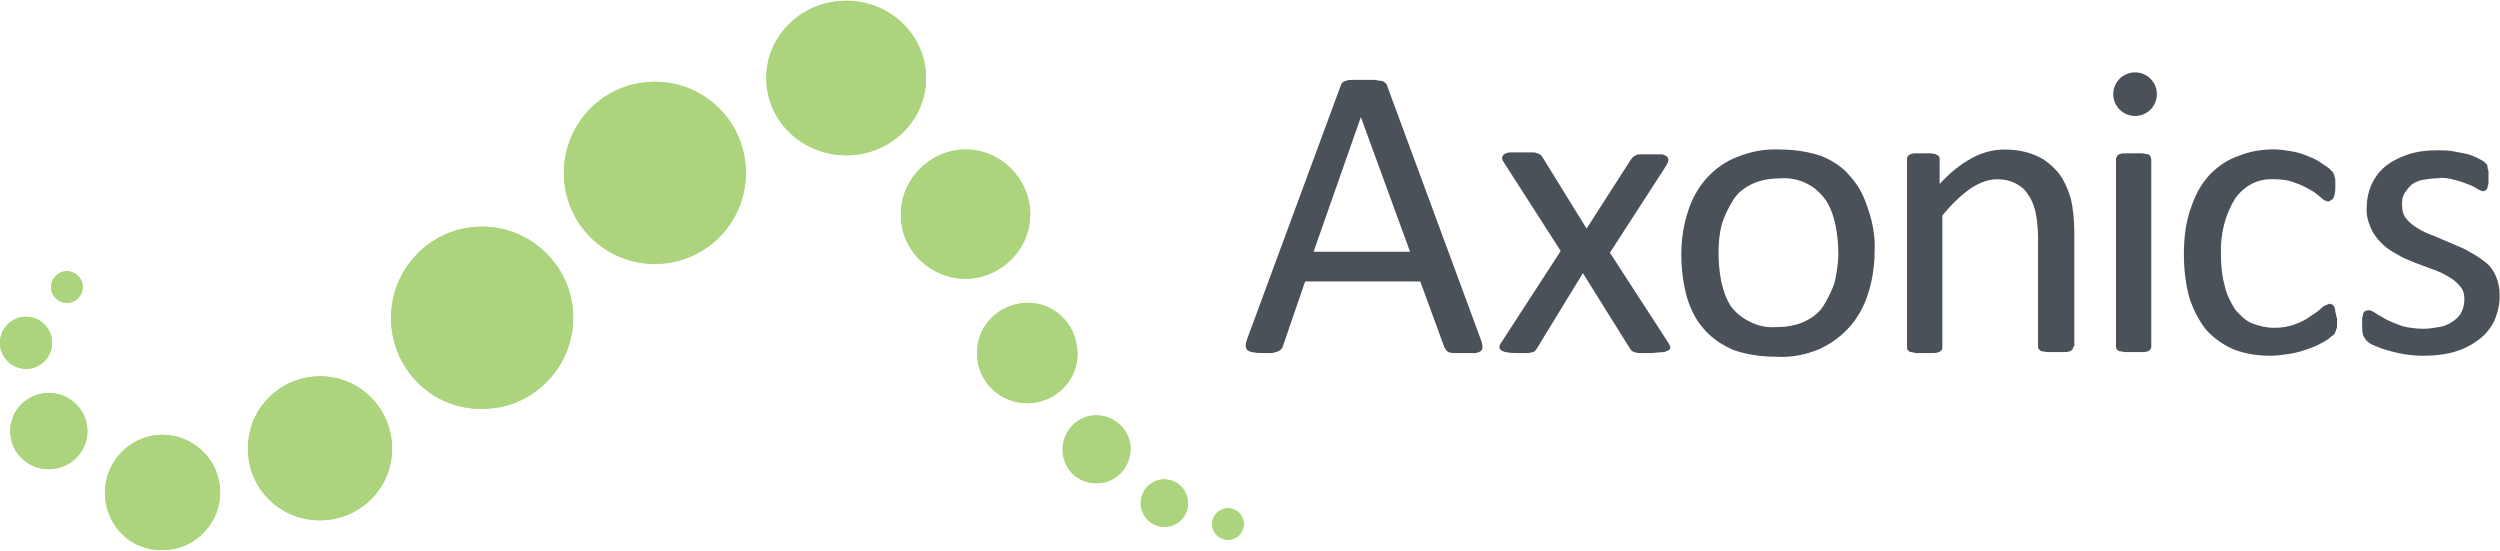
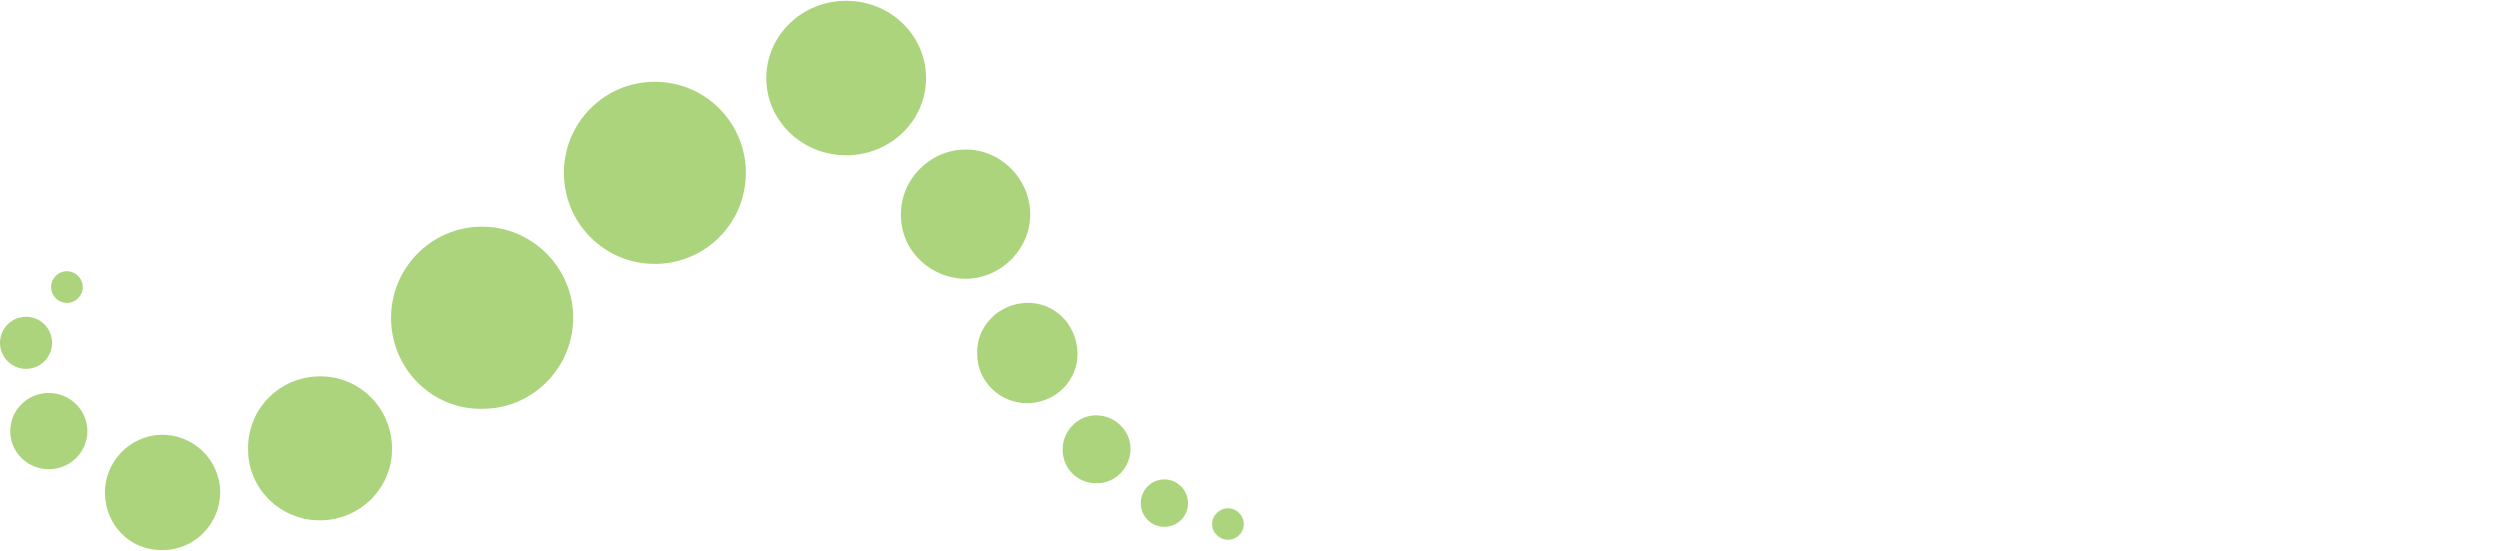
<svg xmlns="http://www.w3.org/2000/svg" version="1.2" viewBox="0 0 1565 345" width="1565" height="345">
  <title>logo (18)-svg</title>
  <style>
		.s0 { fill: #abd47d } 
		.s1 { fill: #4a5158 } 
	</style>
  <g id="Layer_2_1_">
    <g id="Layer_1-2">
      <path id="Layer" class="s0" d="m41.9 189.6c-5.5 0-9.9-4.4-9.9-9.9 0-5.4 4.4-9.9 9.9-9.9 5.4 0 9.9 4.5 9.9 9.9 0 5.5-4.5 9.9-9.9 9.9zm726.8 148.3c-5.4 0-9.9-4.4-9.9-9.8 0-5.5 4.5-9.9 9.9-9.9 5.5 0 9.9 4.4 9.9 9.9 0 5.4-4.4 9.8-9.9 9.8zm-752.4-107c-9 0-16.3-7.3-16.3-16.3 0-9 7.3-16.3 16.3-16.3 9 0 16.3 7.3 16.3 16.3 0 9-7.3 16.3-16.3 16.3zm49.4 78.5c-0.6-19.7 15.1-36.6 34.9-37.2 19.8-0.6 36.6 15.1 37.2 34.9 0.6 19.8-15.1 36.7-34.9 37.2h-1.1c-19.8 0.6-35.5-15.1-36.1-34.9zm89.6-27.9c-0.6-25 19.1-45.3 44.1-45.9 25.1-0.6 45.4 19.2 46 44.2 0.6 25-19.2 45.4-44.2 45.9h-1.2c-24.4 0-44.7-19.7-44.7-44.2zm89.5-81.4c-0.6-31.4 24.4-57.6 55.8-58.2 31.4-0.6 57.6 24.5 58.2 55.9 0.6 31.4-24.4 57.6-55.8 58.1h-1.2c-30.8 0.6-56.4-24.4-57-55.8zm165.1-34.9c-31.5 0-56.9-25.5-56.9-57 0-31.5 25.4-57 56.9-57 31.6 0 57 25.5 57 57 0 31.5-25.4 57-57 57zm119.8-68c-27.6 0-50-21.6-50-48.3 0-26.8 22.4-48.4 50-48.4 27.7 0 50 21.6 50 48.4 0 26.7-22.3 48.3-50 48.3zm34.3 37.7c-0.5-22.1 17.5-40.7 39.6-41.3 22.1-0.5 40.7 17.5 41.3 39.6 0.5 22.1-17.5 40.7-39.6 41.3h-0.6c-22.1 0-40.7-17.5-40.7-39.6zm47.7 86.7c-0.6-17.4 13.4-31.4 30.8-32 17.5-0.6 31.4 13.4 32 30.9 0.6 17.4-13.4 31.4-30.8 31.9h-0.6c-17.4 0-31.4-13.9-31.4-30.8zm53.5 59.9c0-11.6 9.3-21.5 20.9-21.5 11.7 0 21.6 9.3 21.6 20.9 0 11.7-9.3 21.6-21 21.6h-0.6c-11.6 0-20.9-9.3-20.9-21q-0.9 0 0 0zm63.7 48.3c-8.2 0-14.8-6.6-14.8-14.8 0-8.2 6.6-14.9 14.8-14.9 8.2 0 14.8 6.7 14.8 14.9 0 8.2-6.6 14.8-14.8 14.8zm-698.4-36.1c-13.3 0-24.1-10.6-24.1-23.8 0-13.2 10.8-23.9 24.1-23.9 13.4 0 24.2 10.7 24.2 23.9 0 13.2-10.8 23.8-24.2 23.8z" />
-       <path id="Layer" fill-rule="evenodd" class="s1" d="m926.9 212.3c0.6 1.8 1.1 2.9 1.1 4.7 0 1.1 0 1.7-1.1 2.9-1.2 0.6-2.3 1.1-3.5 1.1h-12.8c-1.2 0-2.3 0-3.5-0.5-0.6 0-1.2-0.6-1.7-1.2-0.6-0.6-0.6-1.2-1.2-1.8l-15.1-41.3h-72.1l-14 40.8c0 0.5-0.6 1.1-1.1 1.7-0.6 0.6-1.2 1.2-1.8 1.2-1.1 0.6-2.3 0.6-3.5 1.1h-5.8c-2.3 0-4.1 0-6.4-0.5-1.1 0-2.3-0.6-3.5-1.2-0.6-0.6-1.1-1.8-1.1-2.9 0-1.8 0.5-2.9 1.1-4.7l58.2-157.6c0.6-1.2 0.6-1.8 1.1-2.3 0.6-0.6 1.8-1.2 2.4-1.2 1.1-0.6 2.9-0.6 4-0.6h13.4c1.8 0 2.9 0.6 4.7 0.6 1.1 0 1.7 0.6 2.9 1.7 0.6 0.6 1.1 1.8 1.1 2.4zm-75-139l-29.6 84.3h60.4zm192.5 141.3c0.6 1.2 1.2 1.8 1.2 3 0 0.5-0.6 1.7-1.2 1.7-1.2 0.6-2.3 1.2-4.1 1.2-2.3 0-4.6 0.5-6.9 0.5h-6.4c-1.2 0-2.4 0-3.5-0.5-0.6 0-1.8-0.6-2.3-1.2l-1.2-1.7-29.1-46.6-28.5 46.6-1.1 1.7c-0.6 0.6-1.2 1.2-2.4 1.2-1.1 0.5-2.3 0.5-3.5 0.5h-5.8c-2.3 0-4 0-6.4-0.5-1.1 0-2.3-0.6-3.5-1.2-0.5-0.6-1.1-1.2-1.1-1.7 0-1.2 0.6-2.4 1.1-3l37.3-57.5-35.5-55.3c-0.6-1.2-1.2-1.7-1.2-2.9 0-0.6 0.6-1.8 1.2-2.3 1.2-0.6 2.3-1.2 4.1-1.2h13.3c1.2 0 2.4 0 3.5 0.6 0.6 0 1.2 0.6 2.3 1.1l1.2 1.8 27.3 44.2 28-43.6 1.1-1.2c0.6-0.6 1.2-0.6 1.8-1.2 1.1-0.5 2.3-0.5 3.4-0.5h12.3c1.1 0 2.3 0.5 3.4 1.1 0.6 0.6 1.2 1.2 1.2 2.4 0 1.1-0.6 2.3-1.2 3.4l-35.4 54.7zm129.1-57.6c0 8.8-1.2 18.1-4.1 26.8-2.3 7.6-6.4 15.1-11.6 20.9q-7.9 8.8-19.2 14c-8.7 3.5-17.5 5.2-26.8 4.6-8.7 0-17.4-1.1-26.1-4-7-2.9-13.4-7-18.6-12.8-5.3-5.8-8.8-12.8-11.1-20.4-2.3-8.7-3.5-17.4-3.5-26.7 0-8.8 1.2-18.1 4.1-26.8 2.3-7.6 6.4-15.1 11.6-20.9 5.3-5.8 11.6-10.5 19.2-13.4 8.7-3.5 17.5-5.2 26.8-4.7 8.7 0 17.4 1.2 26.1 4.1 7 2.9 13.4 7 18 12.8 5.3 5.8 8.8 12.8 11.1 20.4 2.9 8.1 4.6 17.4 4.1 26.1zm-22.7 1.8c0-5.8-0.6-12.2-1.8-18-1.1-5.3-2.9-10.5-5.8-15.2-2.9-4-6.9-8.1-11.6-10.4-5.8-3-11.6-4.1-18-3.5-5.8 0-11.7 1.1-16.9 3.5-4.6 2.3-8.7 5.2-11.6 9.8-2.9 4.7-5.3 9.4-7 14.6-1.7 5.8-2.3 12.2-2.3 18.6 0 6.4 0.6 12.2 1.7 18 1.2 5.3 2.9 10.5 5.8 15.2 2.9 4 7 7.5 11.7 9.8 5.8 3 11.6 4.1 18 3.5 5.8 0 11.6-1.1 16.9-3.5 4.6-2.3 8.7-5.2 11.6-9.8 2.9-4.7 5.2-9.4 7-14.6 1.1-5.2 2.3-11.6 2.3-18zm147.1 58.1c0 0.6 0 1.2-0.6 1.8-0.6 0.6-1.1 1.2-1.7 1.2-1.2 0.5-2.3 0.5-3.5 0.5h-10.5c-1.1 0-2.3-0.5-3.5-0.5-0.5 0-1.1-0.6-1.7-1.2-0.6-0.6-0.6-1.2-0.6-1.8v-68.6c0-5.2-0.6-11-1.7-16.3-1.2-4-2.4-7.5-4.7-10.4-1.7-3-4.6-5.3-8.1-7-3.5-1.8-7.6-2.4-11.1-2.4-5.8 0-11.6 2.4-16.8 5.9-6.4 4.6-12.3 10.4-17.5 16.8v82.6c0 0.6 0 1.2-0.6 1.8-0.5 0.6-1.1 1.1-1.7 1.1-1.2 0.6-2.3 0.6-3.5 0.6h-10.5c-1.1 0-2.3-0.6-3.5-0.6-0.5 0-1.1-0.5-1.7-1.1-0.6-0.6-0.6-1.2-0.6-1.8v-118c0-0.6 0-1.2 0.6-1.8 0.6-0.6 1.2-1.2 1.7-1.2 1.2-0.5 1.8-0.5 3-0.5h9.8c1.2 0 2.4 0.5 2.9 0.5 0.6 0.6 1.2 0.6 1.8 1.2 0.6 0.6 0.6 1.2 0.6 1.8v15.7c5.8-6.4 12.8-12.3 20.3-16.3 6.4-3.5 13.4-5.3 20.4-5.3 7 0 13.9 1.2 20.3 4.1 5.3 2.3 9.9 6.4 13.4 10.5 3.5 4.6 5.8 9.9 7.6 15.7 1.7 7 2.3 14.5 2.3 21.5v71.5zm48.8 0c0 0.6 0 1.2-0.6 1.8-0.5 0.6-1.1 1.2-1.7 1.2-1.2 0.5-2.3 0.5-3.5 0.5h-10.5c-1.1 0-2.3-0.5-3.4-0.5-0.6 0-1.2-0.6-1.8-1.2-0.6-0.6-0.6-1.2-0.6-1.8v-117.4l0.6-1.8c0.6-0.6 1.2-1.2 1.8-1.2 1.1-0.5 2.3-0.5 3.4-0.5h10.5c1.2 0 2.3 0.5 3.5 0.5 0.6 0 1.2 0.6 1.7 1.2l0.6 1.8zm-10.1-144.3c-7.6 0-13.7-6.1-13.7-13.7 0-7.5 6.1-13.6 13.7-13.6 7.5 0 13.6 6.1 13.6 13.6 0 7.6-6.1 13.7-13.6 13.7zm126.4 126.8v4.1c0 1.1 0 1.7-0.6 2.9 0 0.6-0.5 1.1-0.5 1.7-0.6 1.2-1.2 1.8-2.4 2.4-1.7 1.7-3.5 2.9-5.8 4-2.9 1.8-5.8 2.9-9.3 4.1-3.5 1.2-7 2.3-11 2.9-4.1 0.6-8.2 1.2-12.2 1.2-8.2 0-15.7-1.2-23.3-4.1-6.4-2.9-12.2-7-16.9-12.2-4.6-5.8-8.1-12.8-10.4-19.8-2.4-8.7-3.5-18-3.5-27.3 0-9.9 1.1-20.4 4.6-29.7q0.9-2.8 2.1-5.5 1.2-2.7 2.6-5.3 1.5-2.6 3.2-5 1.8-2.4 3.8-4.6c5.2-5.2 11-9.3 18-11.6 7-2.9 14.5-4.1 22.1-4.1 3.5 0 7.5 0.6 11 1.2 3.5 0.6 7 1.7 9.9 2.9 2.9 1.2 5.8 2.3 8.2 4.1l5.2 3.5 2.3 2.3c0.6 0.6 0.6 1.2 1.2 2.3 0 1.2 0.6 1.8 0.6 2.9v4.1c0 2.3 0 4.7-1.2 7-0.6 1.2-1.7 1.7-2.9 2.3-1.8 0-3.5-1.1-4.7-2.3-2.3-1.8-4-3.5-6.4-4.7-2.9-1.7-6.4-3.5-9.8-4.6-4.1-1.8-8.8-2.3-13.4-2.3-9.9-0.6-18.6 4-24.4 12.2-6.4 10.4-9.3 22.7-8.8 34.9 0 6.9 0.6 13.3 2.4 19.7 1.1 5.3 3.5 9.9 6.4 14.6 2.9 3.5 6.4 7 10.4 8.7 4.7 1.8 9.3 2.9 14 2.9 4.6 0 9.3-0.6 13.4-2.3 3.4-1.2 6.9-2.9 9.8-5.2q4.4-2.7 7-5.3c1.2-1.1 2.9-1.7 4.7-2.3l1.7 0.6c0.6 0.6 1.2 1.1 1.2 1.7 0.6 1.2 0.6 2.4 0.6 2.9 0.5 1.2 0.5 2.9 1.1 4.1zm101.8-14.5c0 5.8-1.2 11-3.5 16.2-2.3 4.7-5.8 8.8-9.9 11.7-4.6 3.5-9.3 5.8-15.1 7.5-6.4 1.8-12.8 2.4-19.2 2.4q-11.3 0-22.7-3.5c-2.9-0.6-5.2-1.8-8.1-2.9-1.8-0.6-3.5-1.8-4.7-2.9-1.1-1.2-1.7-2.4-2.3-3.5-0.6-2.4-0.6-4.1-0.6-6.4v-4.1c0-1.2 0.6-1.7 0.6-2.9 0-0.6 0.6-1.2 1.2-1.8l1.7-0.5c1.8 0 2.9 0.5 4.7 1.7 1.7 1.2 4 2.3 6.9 4.1 3.5 1.7 6.4 2.9 9.9 4.1 4.1 1.1 8.8 1.7 13.4 1.7 3.5 0 7-0.6 10.5-1.2 2.9-0.5 5.2-1.7 8.1-3.5 2.3-1.7 4.1-3.4 5.2-5.8 1.2-2.3 1.8-5.2 1.8-8.1 0-2.9-0.6-5.8-2.9-8.2-1.8-2.3-4.1-4-7-5.8-2.9-1.7-6.4-3.5-9.9-4.6l-11-4.1c-4.1-1.7-7.6-2.9-11.1-5.2-3.5-1.8-7-4.1-9.9-7-2.9-2.9-5.2-5.8-6.9-9.9-1.8-4.1-2.9-8.7-2.4-13.4 0-4.6 1.2-9.3 2.9-13.4 1.8-4 4.7-8.1 8.2-11 4.1-3.5 8.7-5.8 13.9-7.6 6.4-2.3 12.8-2.9 19.2-2.9 3.5 0 6.4 0 9.9 0.6l8.7 1.7c2.4 0.6 4.7 1.8 6.4 2.4 1.2 0.6 2.9 1.7 4.1 2.3l1.7 1.7c0.6 0.6 0.6 1.2 0.6 1.8 0 0.6 0 1.2 0.6 2.3v7.6c0 1.1-0.6 1.7-0.6 2.9 0 0.6-0.6 1.2-1.1 1.7l-1.2 0.6c-1.2 0-2.3-0.6-3.5-1.1-1.7-1.2-4.1-2.4-5.8-3-2.9-1.1-5.8-2.3-8.7-2.9-3.5-1.1-7.6-1.7-11.1-1.1-3.5 0-6.4 0.6-9.9 1.1-2.3 0.6-5.2 1.8-6.9 3.5-1.8 1.8-2.9 3.5-4.1 5.3-1.2 2.3-1.2 4.6-1.2 6.9 0 2.9 0.6 6.4 2.9 8.8 1.8 2.3 4.1 4 7 5.8 2.9 1.7 6.4 3.5 9.9 4.6l11 4.7c3.5 1.7 7.6 2.9 11.1 5.2 3.5 1.8 7 4.1 9.9 6.4 5.8 4.1 9.3 12.2 9.3 21z" />
-       <path id="Layer" class="s0" d="m41.9 189.6c-5.5 0-9.9-4.4-9.9-9.9 0-5.4 4.4-9.9 9.9-9.9 5.4 0 9.9 4.5 9.9 9.9 0 5.5-4.5 9.9-9.9 9.9zm726.8 148.3c-5.4 0-9.9-4.4-9.9-9.8 0-5.5 4.5-9.9 9.9-9.9 5.5 0 9.9 4.4 9.9 9.9 0 5.4-4.4 9.8-9.9 9.8zm-752.4-107c-9 0-16.3-7.3-16.3-16.3 0-9 7.3-16.3 16.3-16.3 9 0 16.3 7.3 16.3 16.3 0 9-7.3 16.3-16.3 16.3zm49.4 78.5c-0.6-19.7 15.1-36.6 34.9-37.2 19.8-0.6 36.6 15.1 37.2 34.9 0.6 19.8-15.1 36.7-34.9 37.2h-1.1c-19.8 0.6-35.5-15.1-36.1-34.9zm89.6-27.9c-0.6-25 19.1-45.3 44.1-45.9 25.1-0.6 45.4 19.2 46 44.2 0.6 25-19.2 45.4-44.2 45.9h-1.2c-24.4 0-44.7-19.7-44.7-44.2zm89.5-81.4c-0.6-31.4 24.4-57.6 55.8-58.2 31.4-0.6 57.6 24.5 58.2 55.9 0.6 31.4-24.4 57.6-55.8 58.1h-1.2c-30.8 0.6-56.4-24.4-57-55.8zm165.1-34.9c-31.5 0-56.9-25.5-56.9-57 0-31.5 25.4-57 56.9-57 31.6 0 57 25.5 57 57 0 31.5-25.4 57-57 57zm119.8-68c-27.6 0-50-21.6-50-48.3 0-26.8 22.4-48.4 50-48.4 27.7 0 50 21.6 50 48.4 0 26.7-22.3 48.3-50 48.3zm34.3 37.7c-0.5-22.1 17.5-40.7 39.6-41.3 22.1-0.5 40.7 17.5 41.3 39.6 0.5 22.1-17.5 40.7-39.6 41.3h-0.6c-22.1 0-40.7-17.5-40.7-39.6zm47.7 86.7c-0.6-17.4 13.4-31.4 30.8-32 17.5-0.6 31.4 13.4 32 30.9 0.6 17.4-13.4 31.4-30.8 31.9h-0.6c-17.4 0-31.4-13.9-31.4-30.8zm53.5 59.9c0-11.6 9.3-21.5 20.9-21.5 11.7 0 21.6 9.3 21.6 20.9 0 11.7-9.3 21.6-21 21.6h-0.6c-11.6 0-20.9-9.3-20.9-21q-0.9 0 0 0zm63.7 48.3c-8.2 0-14.8-6.6-14.8-14.8 0-8.2 6.6-14.9 14.8-14.9 8.2 0 14.8 6.7 14.8 14.9 0 8.2-6.6 14.8-14.8 14.8zm-698.4-36.1c-13.3 0-24.1-10.6-24.1-23.8 0-13.2 10.8-23.9 24.1-23.9 13.4 0 24.2 10.7 24.2 23.9 0 13.2-10.8 23.8-24.2 23.8z" />
    </g>
  </g>
</svg>